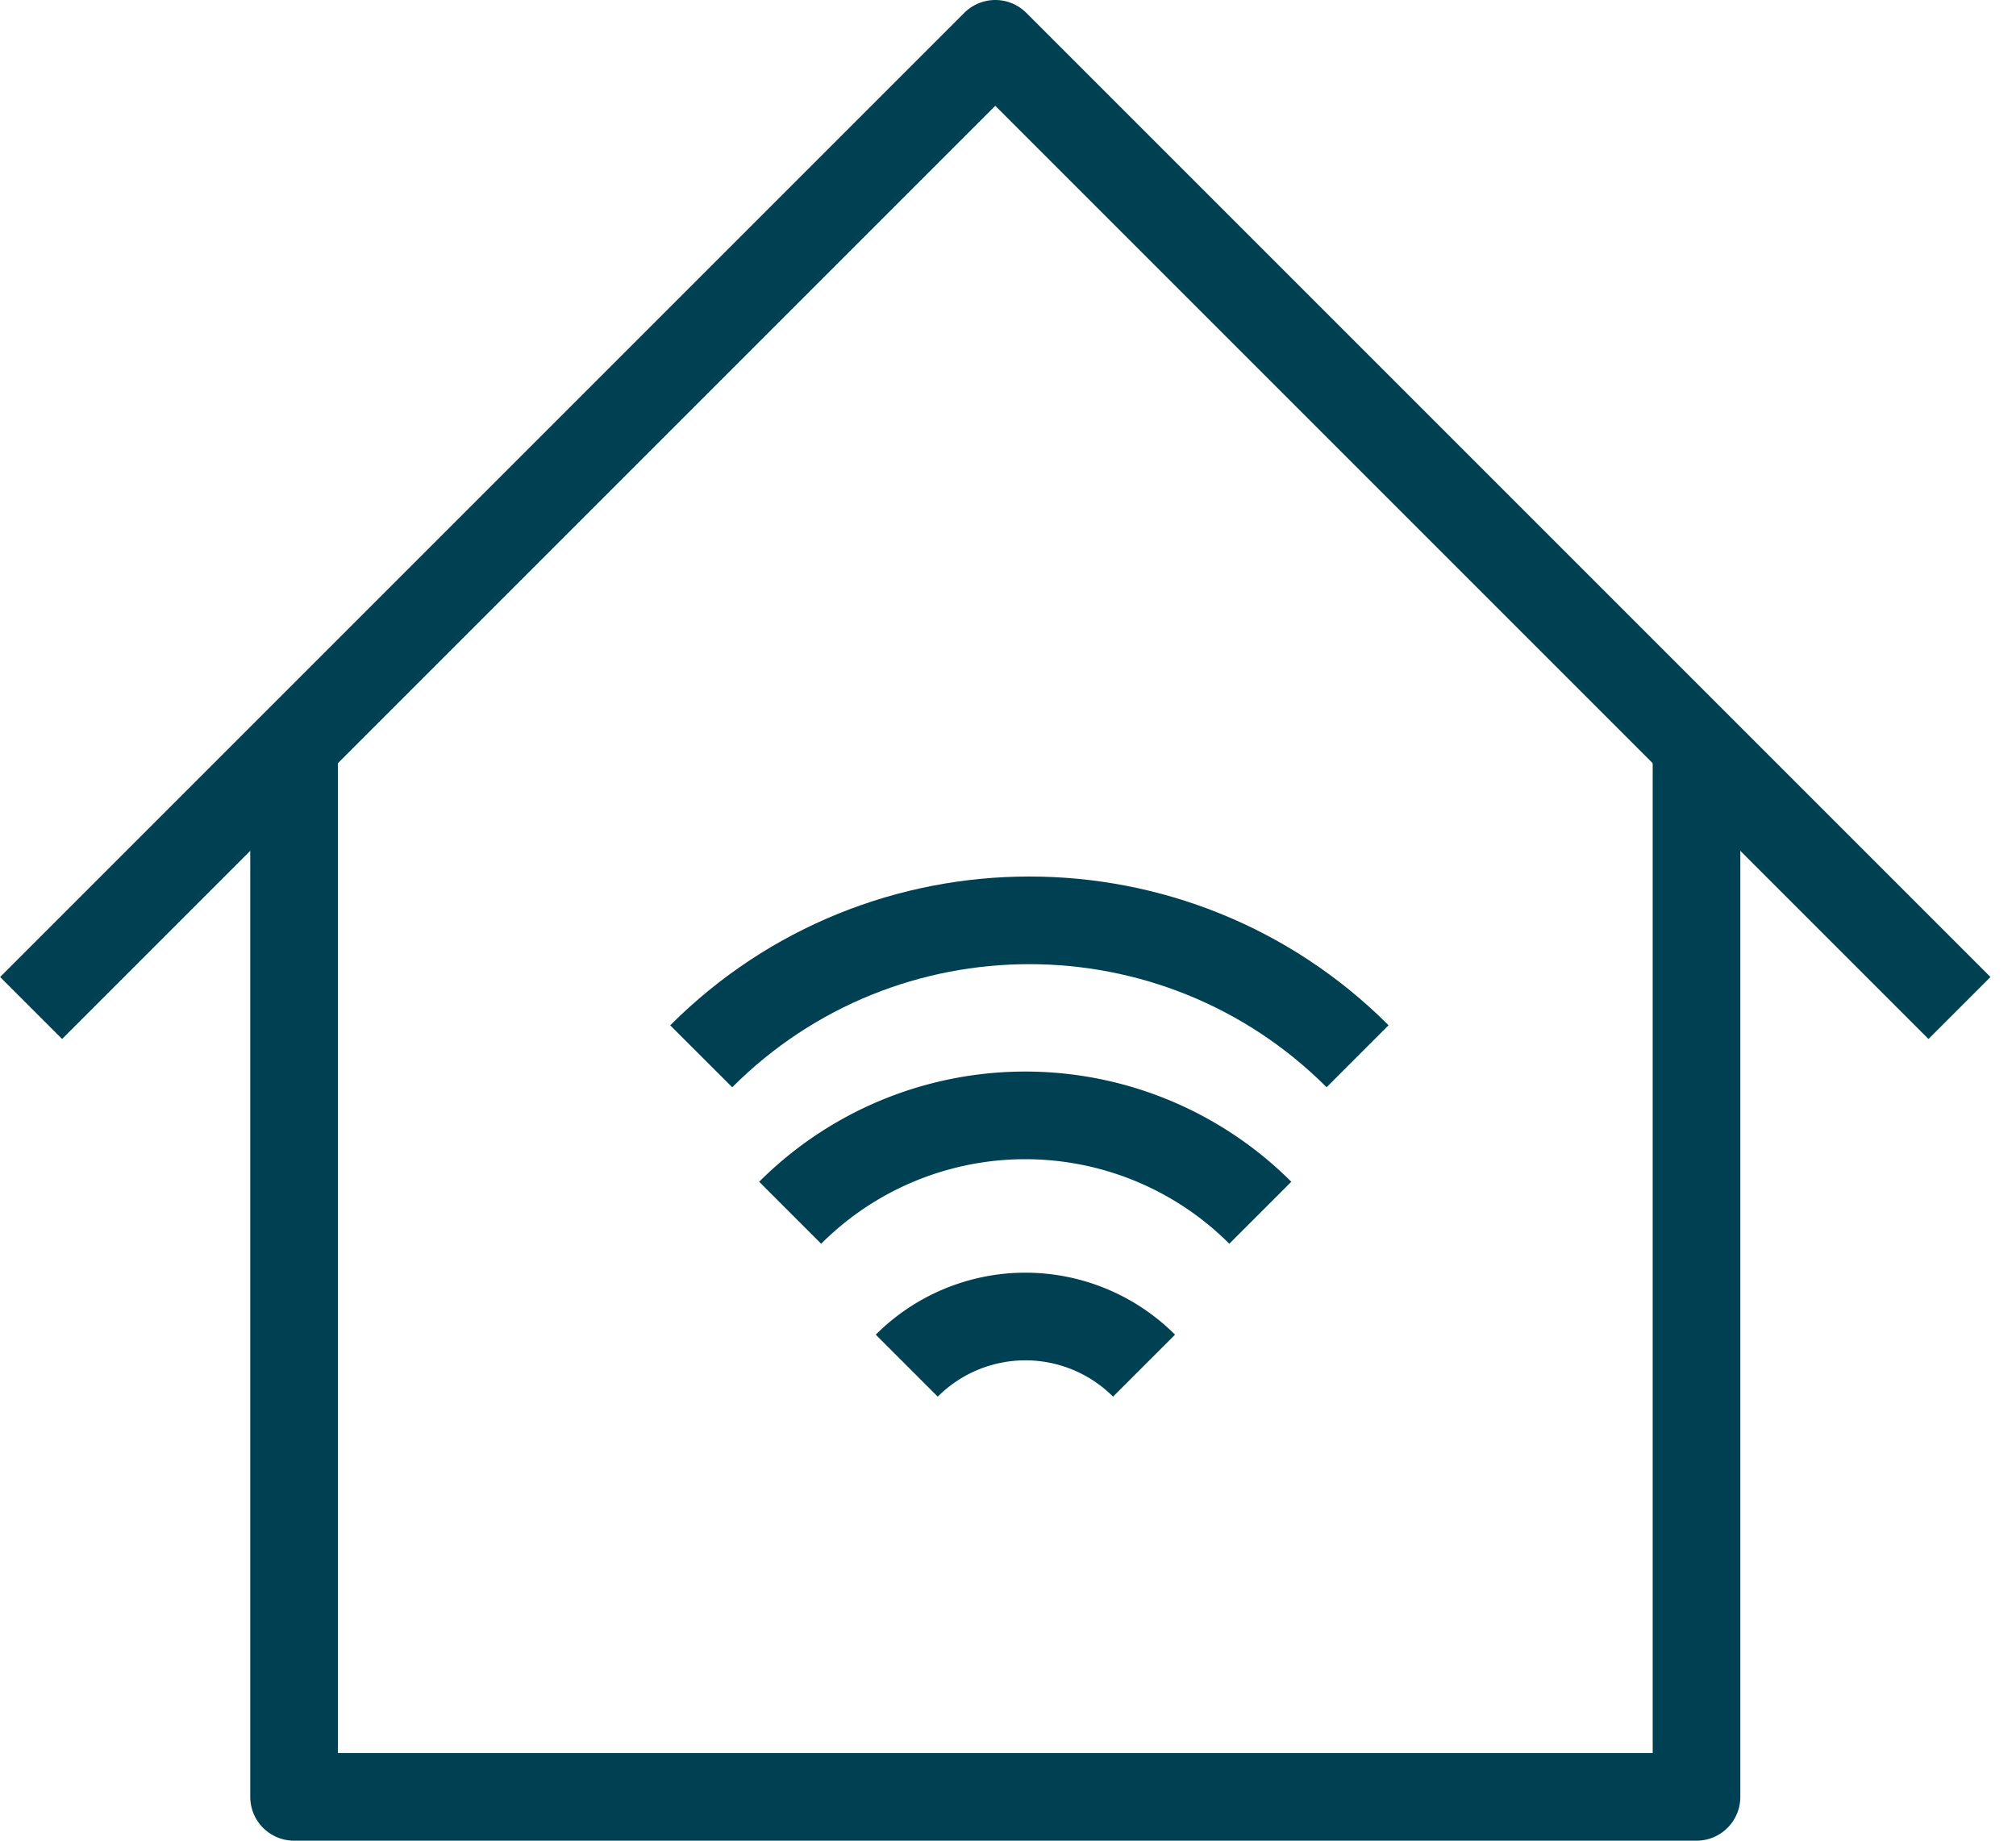
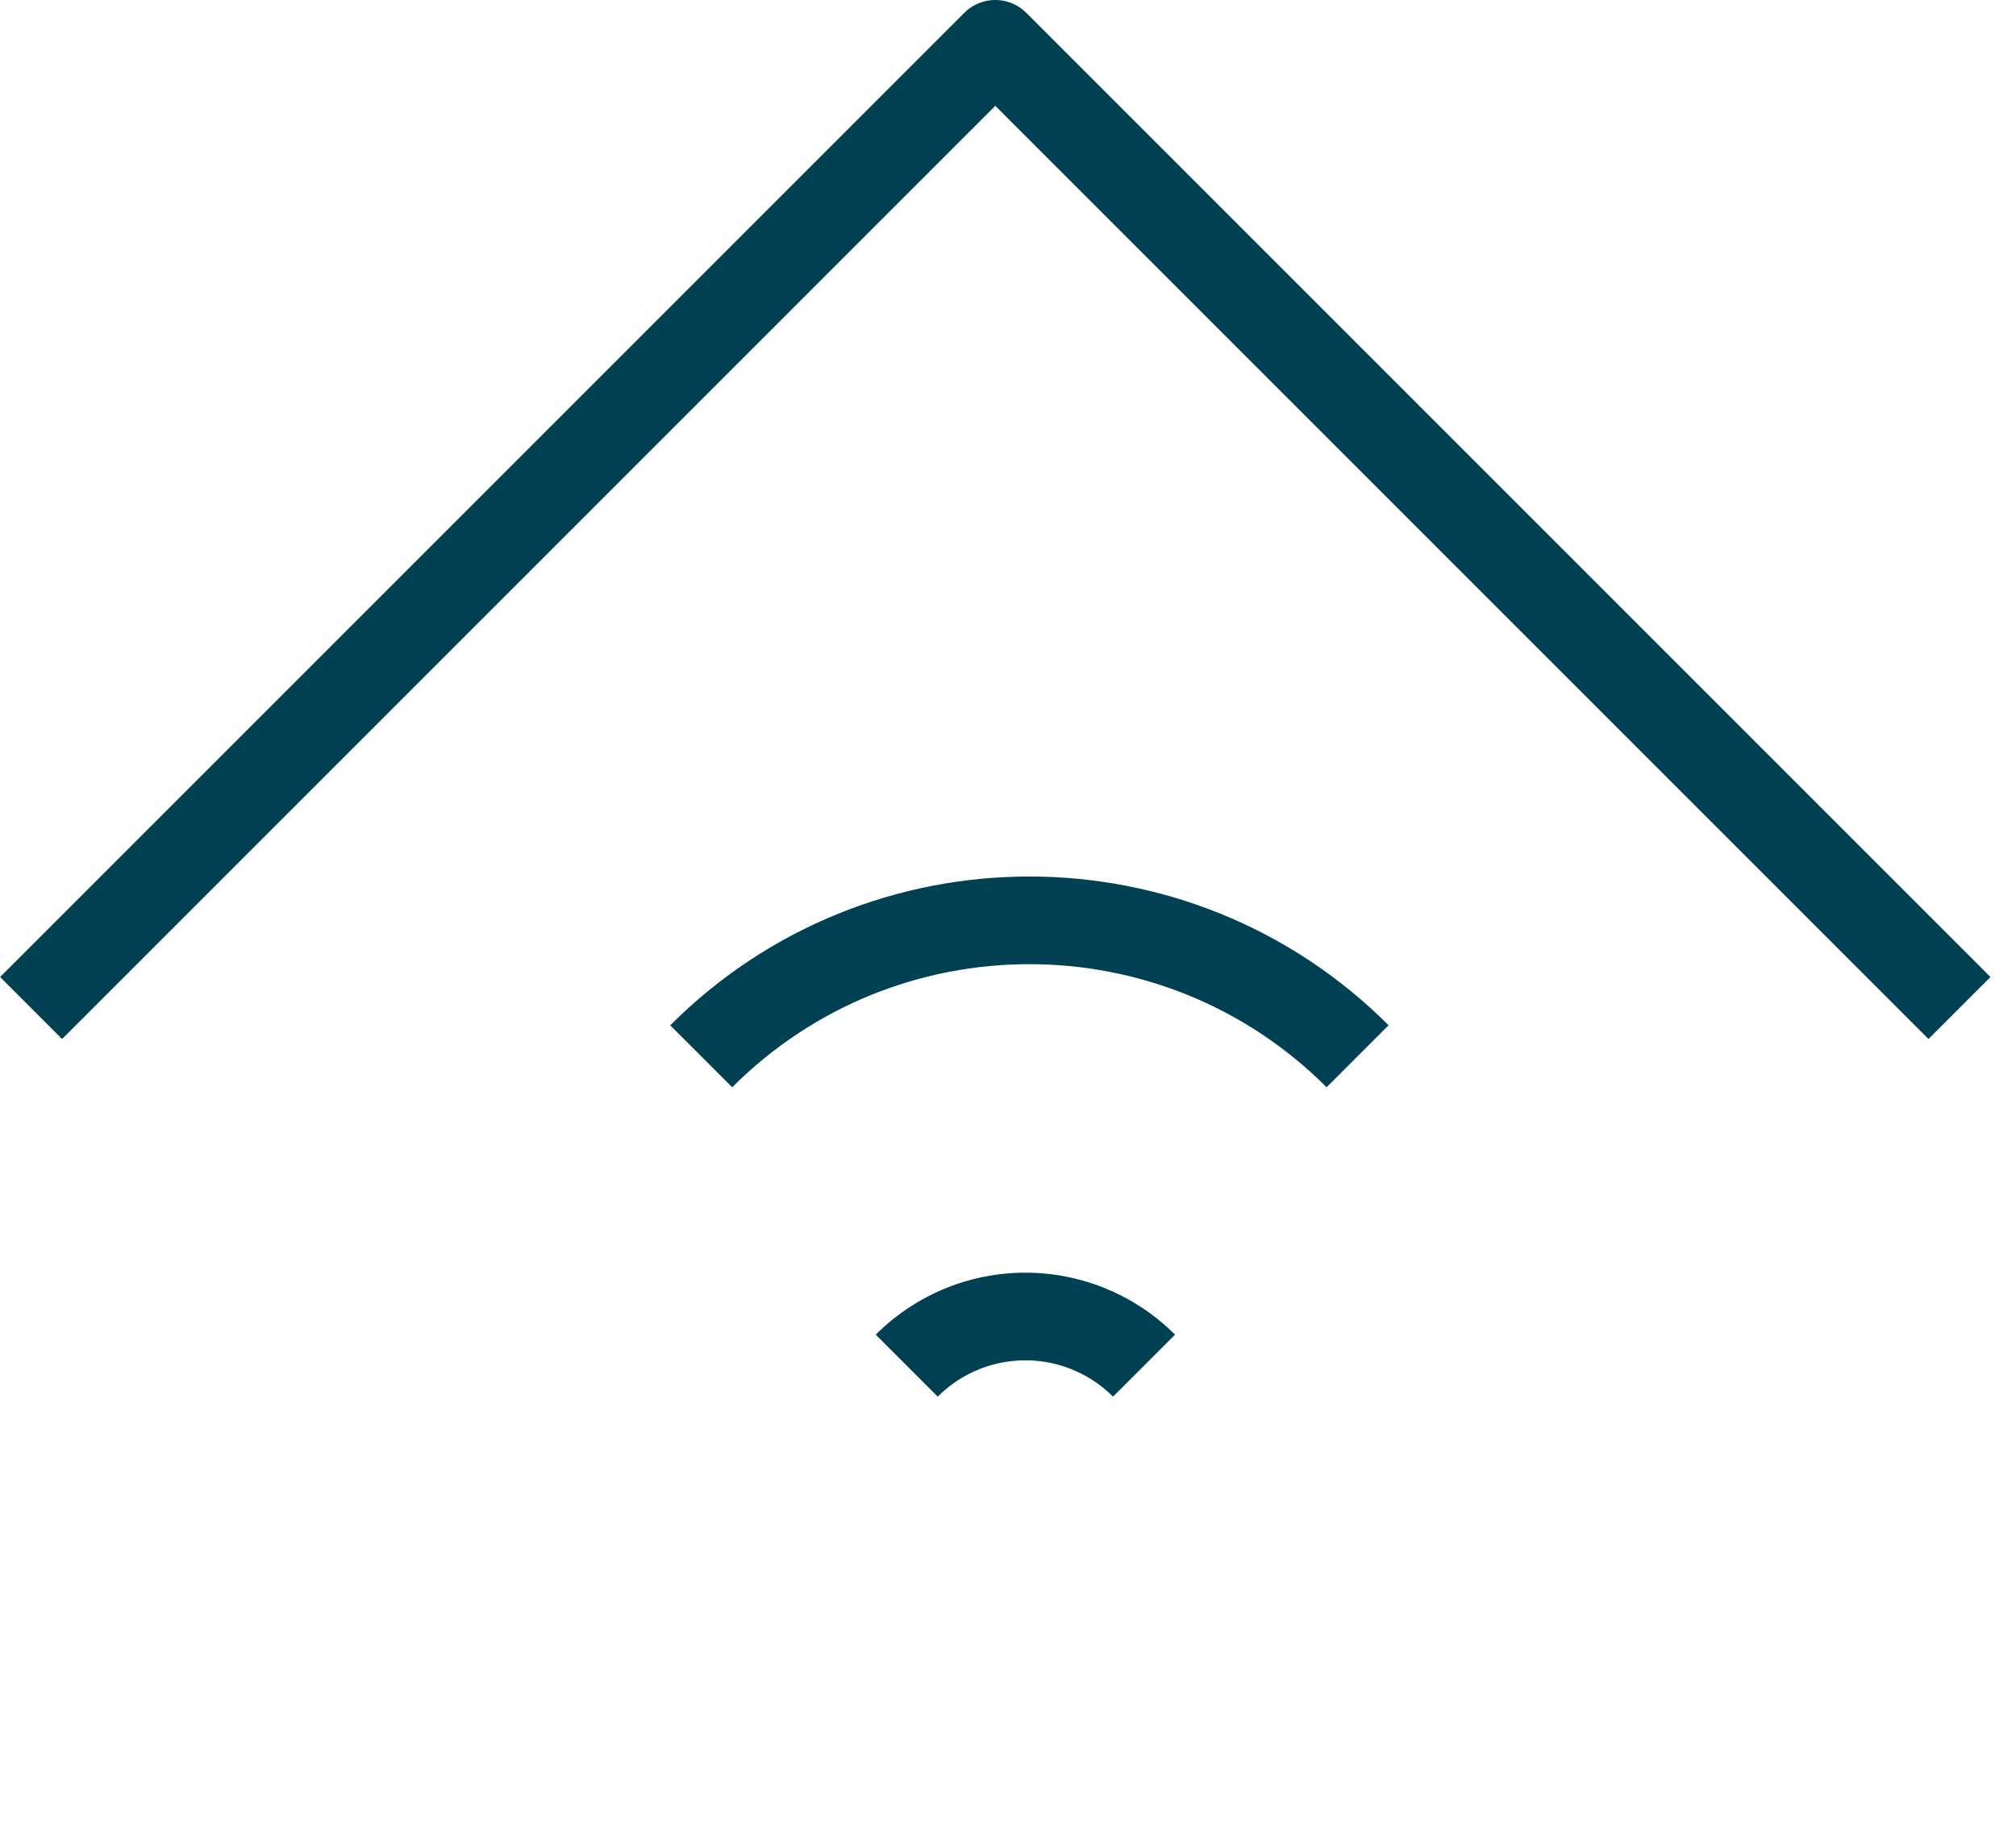
<svg xmlns="http://www.w3.org/2000/svg" width="46" height="42" viewBox="0 0 46 42">
-   <path fill="none" stroke="#004053" stroke-linejoin="round" stroke-miterlimit="50" stroke-width="2" d="M38.71 17v24h-32V17" />
-   <path fill="none" stroke="#004053" stroke-linejoin="round" stroke-miterlimit="50" stroke-width="2" d="M.71 23l22-22 22 22M28.757 27.672a7.585 7.585 0 0 0-10.727 0M26.104 31.161a3.828 3.828 0 0 0-5.414 0" />
+   <path fill="none" stroke="#004053" stroke-linejoin="round" stroke-miterlimit="50" stroke-width="2" d="M.71 23l22-22 22 22M28.757 27.672M26.104 31.161a3.828 3.828 0 0 0-5.414 0" />
  <g>
    <path fill="none" stroke="#004053" stroke-linejoin="round" stroke-miterlimit="50" stroke-width="2" d="M30.977 24.101c-4.138-4.135-10.844-4.135-14.977.001" />
  </g>
</svg>